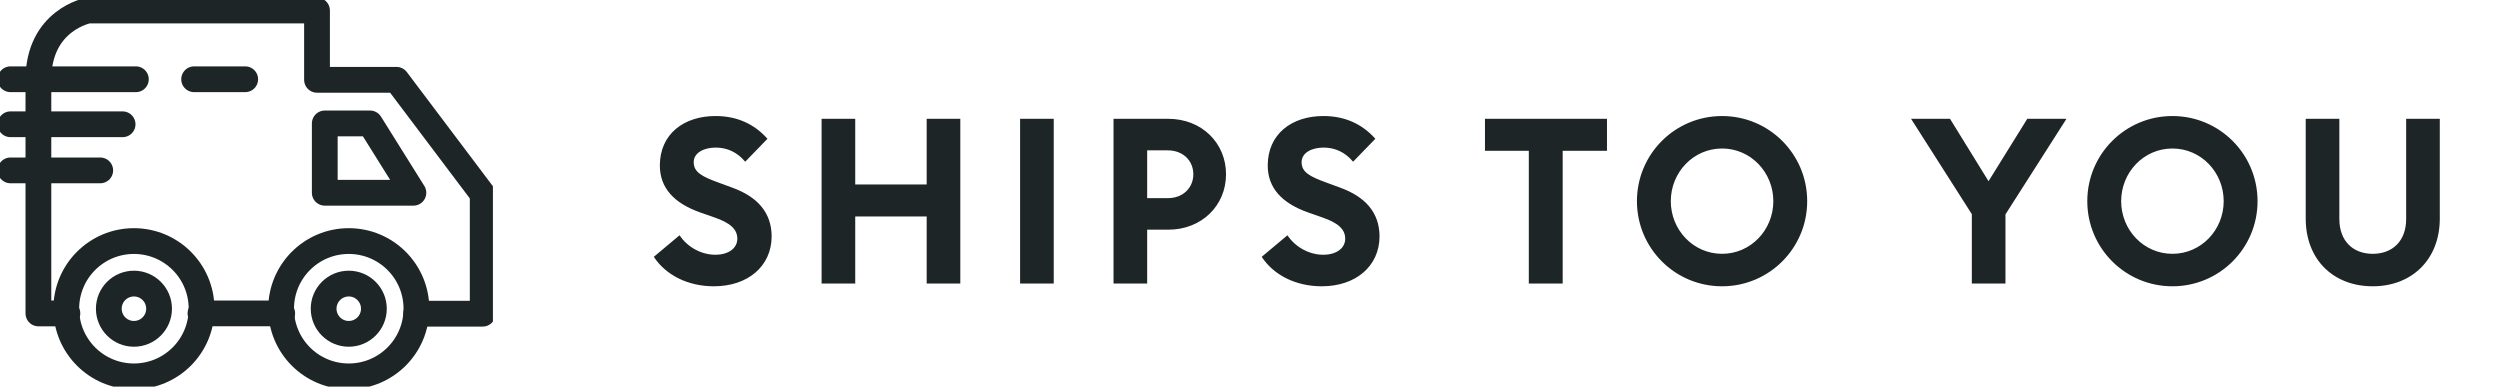
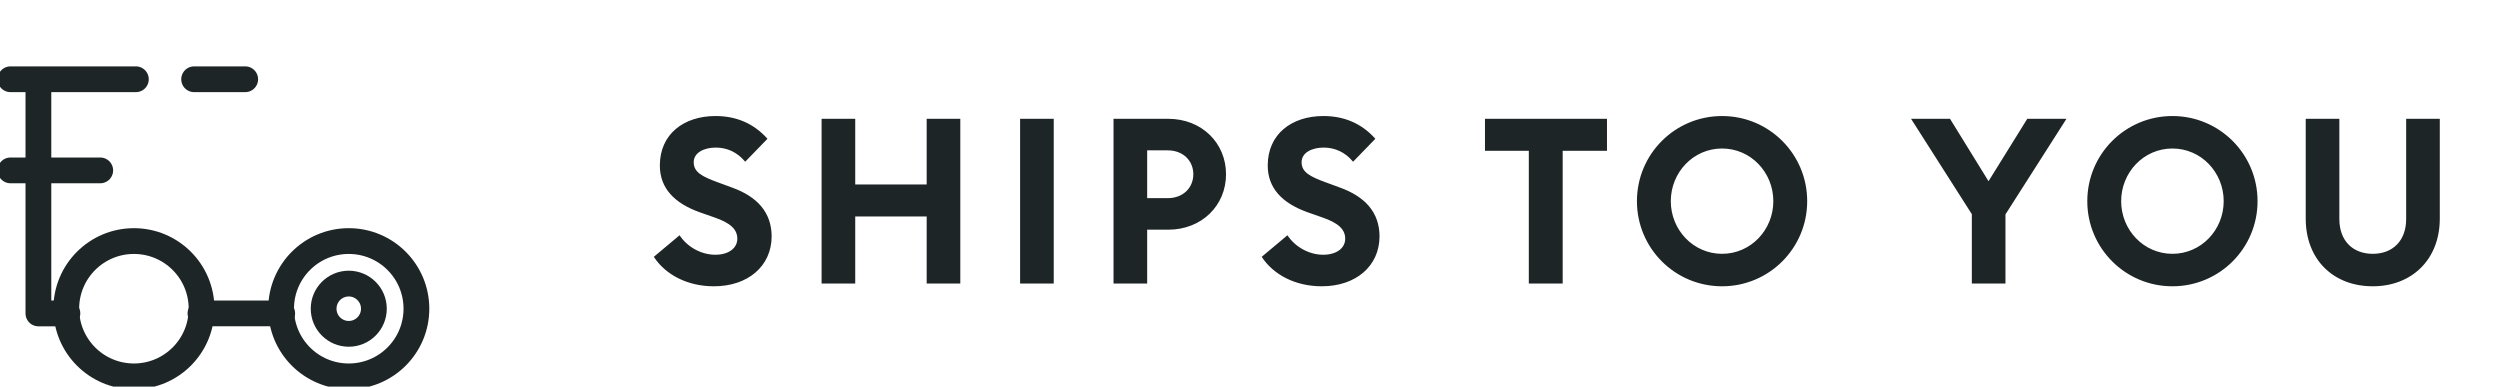
<svg xmlns="http://www.w3.org/2000/svg" width="97" height="15" viewBox="0 0 97 15" fill="none">
  <g clip-path="url(#clip0_2129_4893)">
    <path d="M7.778 12.16H10.95" stroke="#1E2527" stroke-linecap="round" stroke-linejoin="round" />
    <path d="M1.49 3.097V12.161H2.615" stroke="#1E2527" stroke-linecap="round" stroke-linejoin="round" />
-     <path d="M12.601 4.789H14.358L16.04 7.479H12.601V4.789Z" stroke="#1E2527" stroke-linecap="round" stroke-linejoin="round" />
    <path d="M0.407 3.075H5.272" stroke="#1E2527" stroke-linecap="round" stroke-linejoin="round" />
    <path d="M7.532 3.075H9.514" stroke="#1E2527" stroke-linecap="round" stroke-linejoin="round" />
-     <path d="M0.407 4.822H4.757" stroke="#1E2527" stroke-linecap="round" stroke-linejoin="round" />
    <path d="M0.407 6.611H3.889" stroke="#1E2527" stroke-linecap="round" stroke-linejoin="round" />
-     <path d="M5.197 12.953C5.735 12.953 6.172 12.517 6.172 11.978C6.172 11.44 5.735 11.003 5.197 11.003C4.658 11.003 4.222 11.44 4.222 11.978C4.222 12.517 4.658 12.953 5.197 12.953Z" stroke="#1E2527" stroke-linecap="round" stroke-linejoin="round" />
    <path d="M5.196 14.603C6.646 14.603 7.821 13.428 7.821 11.978C7.821 10.528 6.646 9.353 5.196 9.353C3.746 9.353 2.571 10.528 2.571 11.978C2.571 13.428 3.746 14.603 5.196 14.603Z" stroke="#1E2527" stroke-linecap="round" stroke-linejoin="round" />
    <path d="M13.532 12.953C14.07 12.953 14.507 12.517 14.507 11.978C14.507 11.44 14.07 11.003 13.532 11.003C12.993 11.003 12.557 11.44 12.557 11.978C12.557 12.517 12.993 12.953 13.532 12.953Z" stroke="#1E2527" stroke-linecap="round" stroke-linejoin="round" />
    <path d="M13.532 14.603C14.982 14.603 16.157 13.428 16.157 11.978C16.157 10.528 14.982 9.353 13.532 9.353C12.082 9.353 10.907 10.528 10.907 11.978C10.907 13.428 12.082 14.603 13.532 14.603Z" stroke="#1E2527" stroke-linecap="round" stroke-linejoin="round" />
-     <path d="M1.49 3.097C1.49 0.761 3.429 0.407 3.429 0.407H12.3V3.097H15.386L18.729 7.532V12.171H16.147" stroke="#1E2527" stroke-linecap="round" stroke-linejoin="round" />
  </g>
  <path d="M25.368 9.965C25.827 10.667 26.682 11.108 27.699 11.108C29.022 11.108 29.931 10.325 29.94 9.182C29.94 8.219 29.355 7.625 28.419 7.283L27.906 7.094C27.231 6.851 26.916 6.68 26.916 6.293C26.916 5.915 27.33 5.726 27.771 5.726C28.212 5.726 28.608 5.906 28.914 6.275L29.778 5.384C29.229 4.772 28.545 4.502 27.762 4.502C26.52 4.502 25.602 5.213 25.602 6.419C25.602 7.292 26.151 7.886 27.177 8.246L27.717 8.435C28.347 8.651 28.608 8.903 28.608 9.263C28.608 9.632 28.266 9.884 27.753 9.884C27.231 9.884 26.682 9.605 26.367 9.128L25.368 9.965ZM31.878 11H33.183V8.399H35.955V11H37.26V4.61H35.955V7.157H33.183V4.61H31.878V11ZM39.58 11H40.885V4.61H39.58V11ZM45.329 4.61H43.205V11H44.51V8.912H45.329C46.625 8.912 47.57 7.976 47.57 6.761C47.57 5.546 46.625 4.61 45.329 4.61ZM45.311 7.688H44.51V5.834H45.311C45.905 5.834 46.301 6.239 46.301 6.761C46.301 7.283 45.905 7.688 45.311 7.688ZM48.954 9.965C49.413 10.667 50.268 11.108 51.285 11.108C52.608 11.108 53.517 10.325 53.526 9.182C53.526 8.219 52.941 7.625 52.005 7.283L51.492 7.094C50.817 6.851 50.502 6.68 50.502 6.293C50.502 5.915 50.916 5.726 51.357 5.726C51.798 5.726 52.194 5.906 52.5 6.275L53.364 5.384C52.815 4.772 52.131 4.502 51.348 4.502C50.106 4.502 49.188 5.213 49.188 6.419C49.188 7.292 49.737 7.886 50.763 8.246L51.303 8.435C51.933 8.651 52.194 8.903 52.194 9.263C52.194 9.632 51.852 9.884 51.339 9.884C50.817 9.884 50.268 9.605 49.953 9.128L48.954 9.965ZM59.318 11H60.632V5.852H62.351V4.61H57.617V5.852H59.318V11ZM70.119 7.805C70.119 5.978 68.643 4.502 66.816 4.502C64.989 4.502 63.513 5.978 63.513 7.805C63.513 9.632 64.989 11.108 66.816 11.108C68.643 11.108 70.119 9.632 70.119 7.805ZM64.827 7.805C64.827 6.689 65.7 5.762 66.816 5.762C67.932 5.762 68.805 6.689 68.805 7.805C68.805 8.921 67.932 9.848 66.816 9.848C65.7 9.848 64.827 8.921 64.827 7.805ZM76.507 11H77.812V8.318L80.179 4.61H78.658L77.155 7.031L75.661 4.61H74.149L76.507 8.309V11ZM87.593 7.805C87.593 5.978 86.117 4.502 84.29 4.502C82.463 4.502 80.987 5.978 80.987 7.805C80.987 9.632 82.463 11.108 84.29 11.108C86.117 11.108 87.593 9.632 87.593 7.805ZM82.301 7.805C82.301 6.689 83.174 5.762 84.29 5.762C85.406 5.762 86.279 6.689 86.279 7.805C86.279 8.921 85.406 9.848 84.29 9.848C83.174 9.848 82.301 8.921 82.301 7.805ZM94.664 8.48V4.61H93.359V8.498C93.359 9.344 92.837 9.848 92.063 9.848C91.289 9.848 90.767 9.344 90.767 8.498V4.61H89.462V8.48C89.462 10.073 90.533 11.108 92.063 11.108C93.575 11.108 94.664 10.073 94.664 8.48Z" fill="#1E2527" />
  <defs>
    <clipPath id="clip0_2129_4893">
      <rect width="19.125" height="15" fill="white" />
    </clipPath>
  </defs>
</svg>